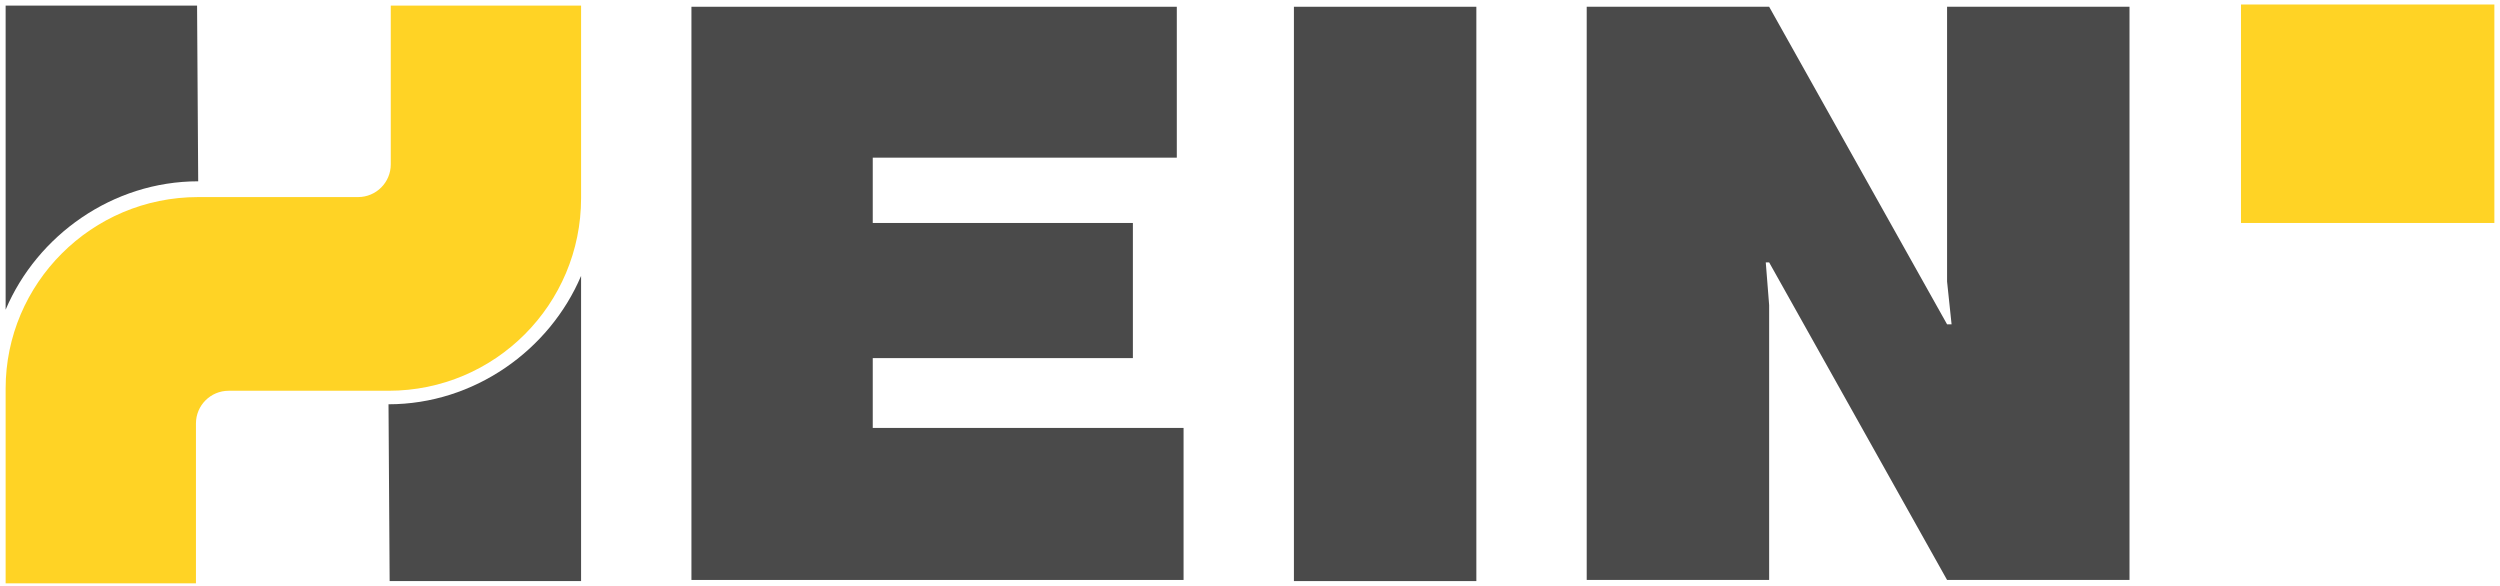
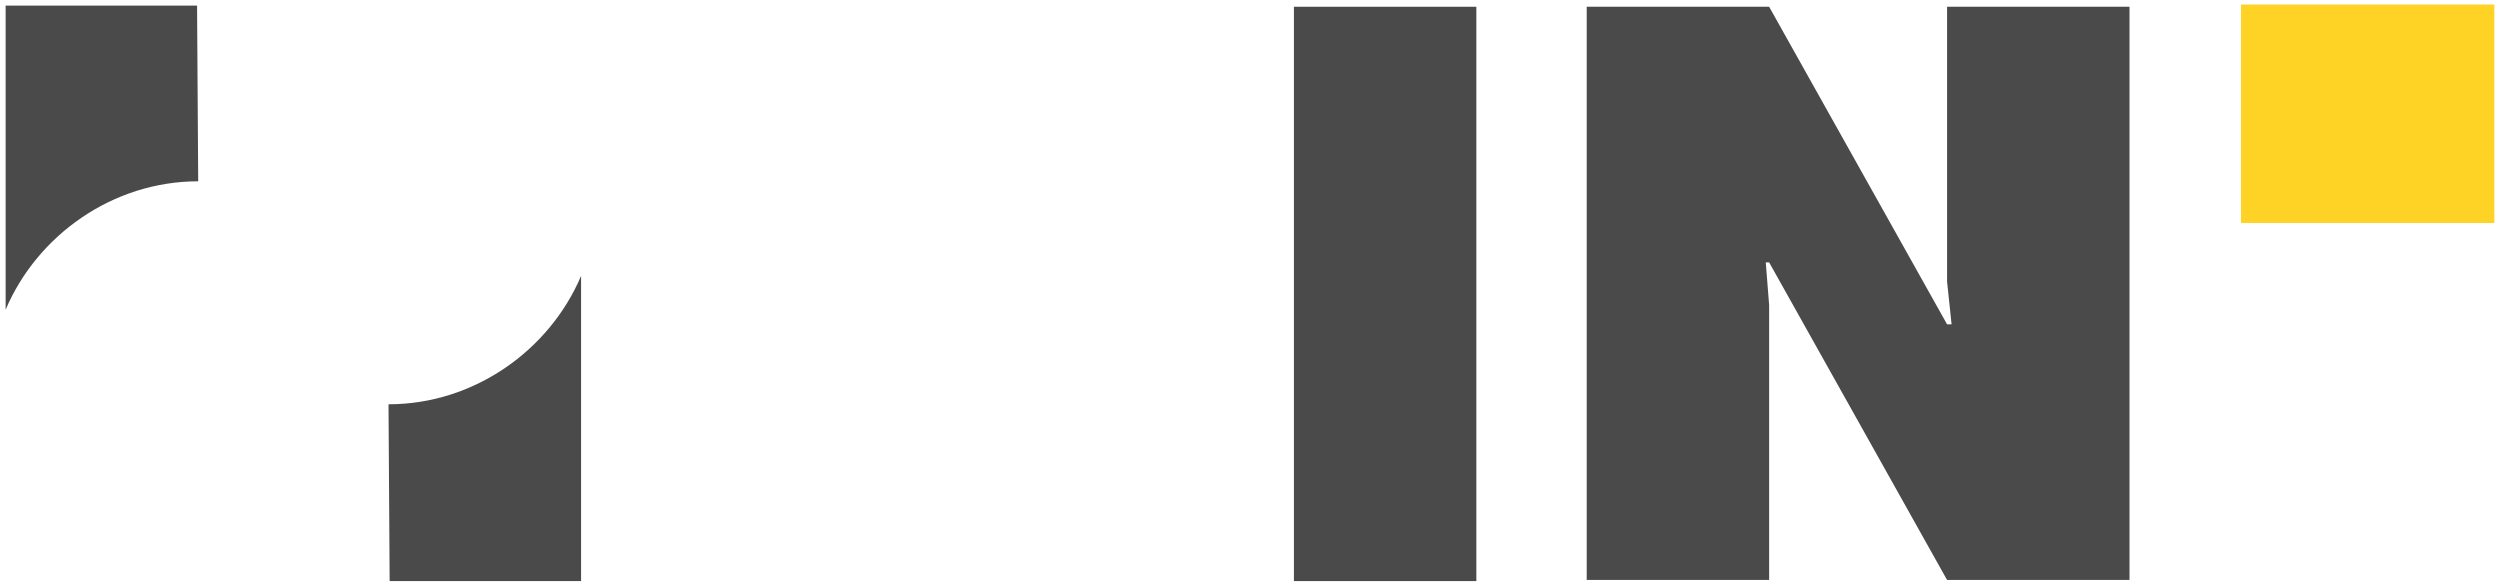
<svg xmlns="http://www.w3.org/2000/svg" version="1.1" id="Ebene_1" x="0px" y="0px" viewBox="0 0 222 52" style="enable-background:new 0 0 222 52;" xml:space="preserve">
  <style type="text/css">
	.st0{fill:#4A4A4A;}
	.st1{fill:#FFD325;}
</style>
  <g>
-     <polygon class="st0" points="61.4,0.6 61.4,51.5 105.1,51.5 105.1,38 77.5,38 77.5,31.8 100.6,31.8 100.6,19.8 77.5,19.8 77.5,14    104.5,14 104.5,0.6  " />
    <rect x="114.9" y="0.6" class="st0" width="16.2" height="51" />
    <polygon class="st0" points="172.9,0.6 172.9,25 173.3,28.8 172.9,28.8 157.1,0.6 140.9,0.6 140.9,51.5 157.1,51.5 157.1,27.1    156.8,23.3 157.1,23.3 172.9,51.5 189.1,51.5 189.1,0.6  " />
    <g>
-       <path class="st1" d="M17.6,17.5h14.2c1.6,0,2.9-1.3,2.9-2.9V0.5H36h14.2h1.4v17.1c0,9.4-7.6,17.1-17.1,17.1H20.3    c-1.6,0-2.9,1.3-2.9,2.9v14.2h-1.4H1.9H0.5V34.5C0.5,25.2,8.1,17.5,17.6,17.5" />
      <path class="st0" d="M34.5,35.9c7.6,0,14.3-4.8,17.1-11.4v25.7v1.4H36h-1.4L34.5,35.9L34.5,35.9z" />
      <path class="st0" d="M17.6,16.1c-7.6,0-14.3,4.8-17.1,11.4V1.9V0.5h15.6h1.4L17.6,16.1L17.6,16.1z" />
    </g>
    <rect x="199" y="0.4" class="st1" width="22.5" height="19.4" />
  </g>
</svg>